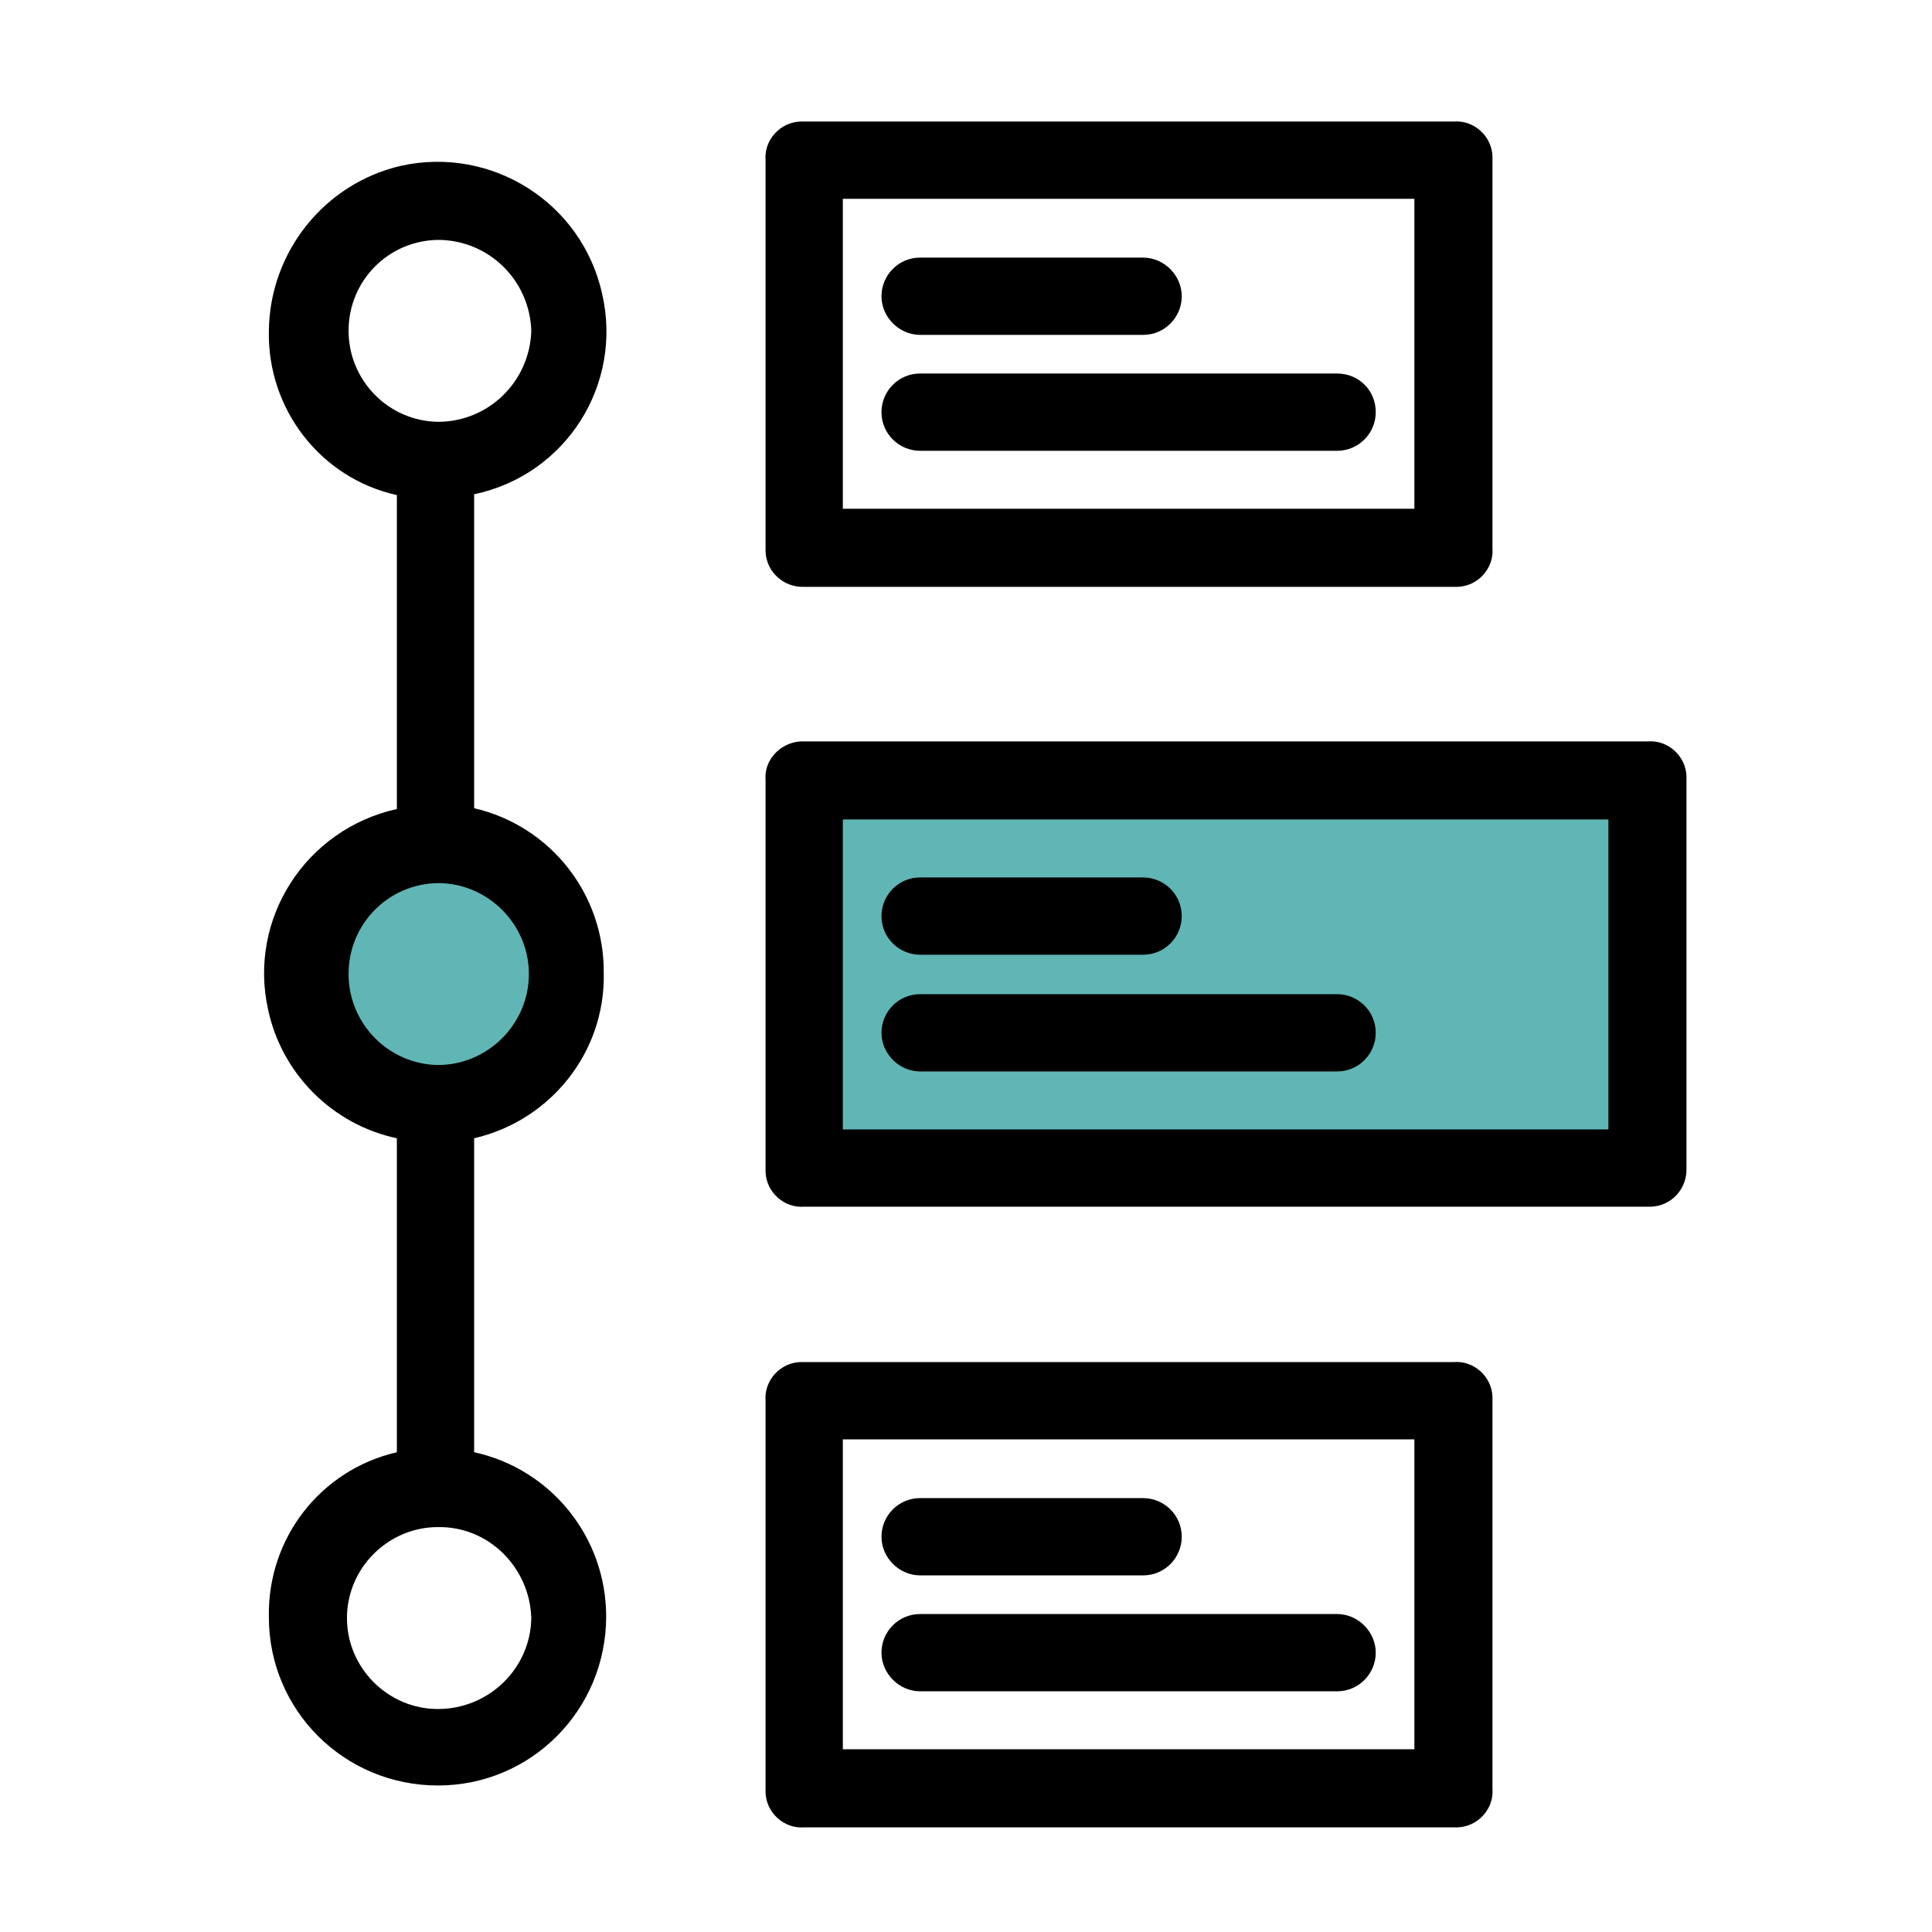
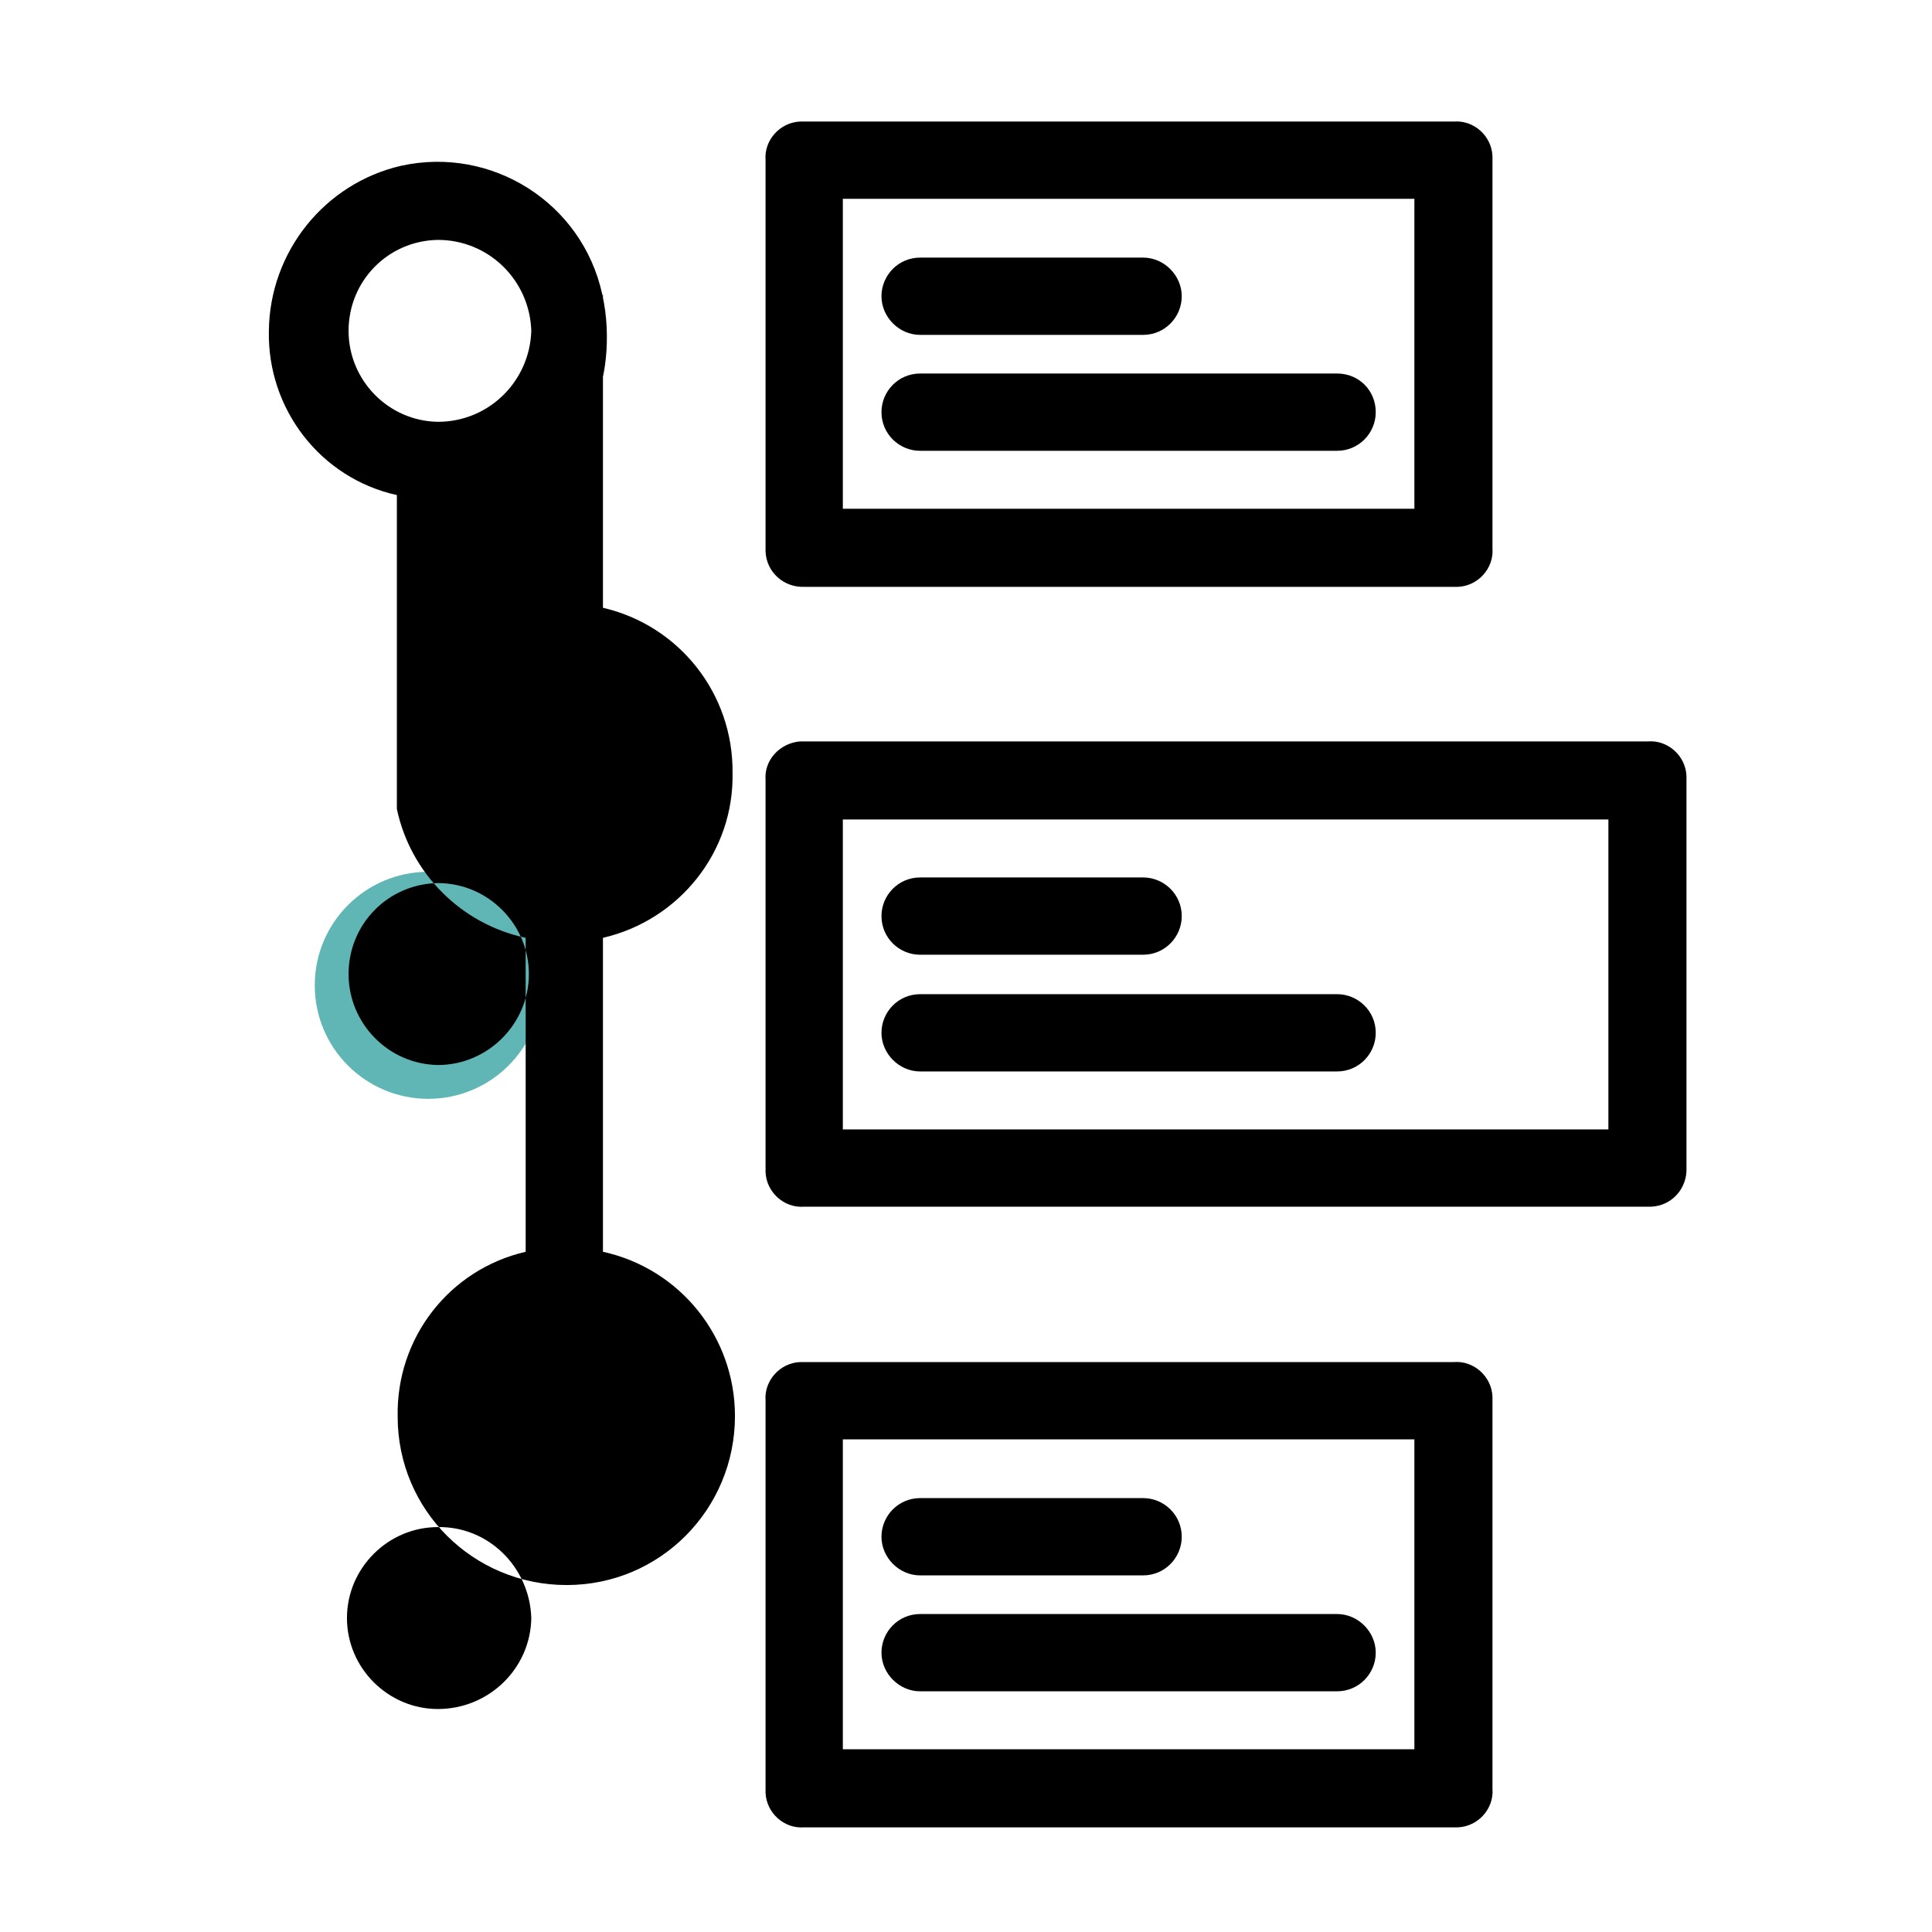
<svg xmlns="http://www.w3.org/2000/svg" version="1.1" id="Layer_1" x="0px" y="0px" viewBox="0 0 24 24" style="enable-background:new 0 0 24 24;" xml:space="preserve">
  <style type="text/css"> .st0{fill:#25A572;} .st1{fill:#60B6B5;} .st2{fill:#FFC107;} .st3{fill:#FFB52C;} .st4{fill:none;} .st5{fill:#77C043;} .st6{fill:#FFFFFF;} .st7{fill:none;stroke:#000000;stroke-linecap:round;stroke-linejoin:round;stroke-miterlimit:10;} .st8{fill:none;stroke:#000000;stroke-width:2;stroke-miterlimit:10;} .st9{stroke:#000000;stroke-width:0.25;stroke-miterlimit:10;} .st10{fill:none;stroke:#000000;stroke-miterlimit:10;} </style>
  <circle class="st1" cx="5.32" cy="12.24" r="1.41" />
-   <rect x="10" y="10.05" class="st1" width="10.43" height="4.21" />
  <g>
    <g>
      <g>
        <path d="M9.51,6.8c0,0.02,0,0.03,0,0.05C9.52,7.11,9.74,7.3,9.99,7.29h8.07c0.02,0,0.03,0,0.05,0c0.25-0.01,0.45-0.23,0.43-0.48 V1.99c0-0.02,0-0.03,0-0.05c-0.01-0.25-0.23-0.45-0.48-0.43H9.99c-0.02,0-0.03,0-0.05,0C9.69,1.52,9.49,1.74,9.51,1.99V6.8z M10.47,2.47h7.1v3.85h-7.1V2.47z" />
        <path d="M20.95,14.51V9.69c0-0.02,0-0.03,0-0.05c-0.01-0.25-0.23-0.45-0.48-0.43H9.99c-0.02,0-0.03,0-0.05,0 C9.69,9.23,9.49,9.44,9.51,9.69v4.82c0,0.02,0,0.03,0,0.05c0.01,0.25,0.23,0.45,0.48,0.43h10.47c0.02,0,0.03,0,0.05,0 C20.77,14.98,20.96,14.76,20.95,14.51z M19.98,14.03h-9.51v-3.85h9.51L19.98,14.03L19.98,14.03z" />
        <path d="M18.54,17.4c0-0.02,0-0.03,0-0.05c-0.01-0.25-0.23-0.45-0.48-0.43H9.99c-0.02,0-0.03,0-0.05,0 c-0.25,0.01-0.45,0.23-0.43,0.48v4.82c0,0.02,0,0.03,0,0.05c0.01,0.25,0.23,0.45,0.48,0.43h8.07c0.02,0,0.03,0,0.05,0 c0.25-0.01,0.45-0.23,0.43-0.48V17.4z M17.57,21.73h-7.1v-3.85h7.1L17.57,21.73L17.57,21.73z" />
-         <path d="M7.48,3.65c-0.25-1.13-1.37-1.84-2.5-1.59C4.03,2.28,3.35,3.13,3.34,4.11C3.32,5.08,3.98,5.94,4.93,6.15v3.9 c-1.13,0.25-1.85,1.36-1.6,2.49c0.17,0.8,0.8,1.43,1.6,1.6v3.9c-0.95,0.22-1.61,1.07-1.59,2.05c0,1.16,0.94,2.09,2.1,2.09 c1.16,0,2.09-0.94,2.09-2.1c0-0.98-0.68-1.83-1.64-2.04v-3.9c0.95-0.22,1.63-1.07,1.61-2.05c0.01-0.98-0.66-1.83-1.61-2.05v-3.9 C7.03,5.9,7.74,4.78,7.48,3.65z M6.6,20.1c-0.01,0.63-0.53,1.13-1.16,1.13c-0.62,0-1.13-0.51-1.13-1.13 c0-0.62,0.51-1.13,1.13-1.13C6.07,18.96,6.58,19.47,6.6,20.1z M6.57,12.1c0,0.62-0.51,1.13-1.13,1.13c0,0,0,0,0,0 c-0.62-0.01-1.11-0.52-1.11-1.13c0-0.62,0.49-1.12,1.11-1.13C6.06,10.97,6.57,11.48,6.57,12.1z M5.44,5.24 C4.82,5.23,4.33,4.72,4.33,4.11c0-0.62,0.49-1.12,1.11-1.13c0.63,0,1.14,0.5,1.16,1.13C6.58,4.74,6.07,5.24,5.44,5.24z" />
+         <path d="M7.48,3.65c-0.25-1.13-1.37-1.84-2.5-1.59C4.03,2.28,3.35,3.13,3.34,4.11C3.32,5.08,3.98,5.94,4.93,6.15v3.9 c0.17,0.8,0.8,1.43,1.6,1.6v3.9c-0.95,0.22-1.61,1.07-1.59,2.05c0,1.16,0.94,2.09,2.1,2.09 c1.16,0,2.09-0.94,2.09-2.1c0-0.98-0.68-1.83-1.64-2.04v-3.9c0.95-0.22,1.63-1.07,1.61-2.05c0.01-0.98-0.66-1.83-1.61-2.05v-3.9 C7.03,5.9,7.74,4.78,7.48,3.65z M6.6,20.1c-0.01,0.63-0.53,1.13-1.16,1.13c-0.62,0-1.13-0.51-1.13-1.13 c0-0.62,0.51-1.13,1.13-1.13C6.07,18.96,6.58,19.47,6.6,20.1z M6.57,12.1c0,0.62-0.51,1.13-1.13,1.13c0,0,0,0,0,0 c-0.62-0.01-1.11-0.52-1.11-1.13c0-0.62,0.49-1.12,1.11-1.13C6.06,10.97,6.57,11.48,6.57,12.1z M5.44,5.24 C4.82,5.23,4.33,4.72,4.33,4.11c0-0.62,0.49-1.12,1.11-1.13c0.63,0,1.14,0.5,1.16,1.13C6.58,4.74,6.07,5.24,5.44,5.24z" />
        <path d="M11.43,4.16h2.77c0.27,0,0.48-0.22,0.48-0.48s-0.22-0.48-0.48-0.48h-2.77c-0.27,0-0.48,0.22-0.48,0.48 S11.17,4.16,11.43,4.16z" />
        <path d="M16.61,4.64h-5.18c-0.27,0-0.48,0.22-0.48,0.48c0,0.27,0.22,0.48,0.48,0.48h5.18c0.27,0,0.48-0.22,0.48-0.48 C17.09,4.85,16.88,4.64,16.61,4.64z" />
        <path d="M11.43,11.86h2.77c0.27,0,0.48-0.22,0.48-0.48c0-0.27-0.22-0.48-0.48-0.48h-2.77c-0.27,0-0.48,0.22-0.48,0.48 C10.95,11.65,11.17,11.86,11.43,11.86z" />
        <path d="M11.43,13.31h5.18c0.27,0,0.48-0.22,0.48-0.48c0-0.27-0.22-0.48-0.48-0.48h-5.18c-0.27,0-0.48,0.22-0.48,0.48 C10.95,13.09,11.17,13.31,11.43,13.31z" />
        <path d="M11.43,19.57h2.77c0.27,0,0.48-0.22,0.48-0.48c0-0.27-0.22-0.48-0.48-0.48h-2.77c-0.27,0-0.48,0.22-0.48,0.48 C10.95,19.35,11.17,19.57,11.43,19.57z" />
        <path d="M11.43,21.01h5.18c0.27,0,0.48-0.22,0.48-0.48s-0.22-0.48-0.48-0.48h-5.18c-0.27,0-0.48,0.22-0.48,0.48 S11.17,21.01,11.43,21.01z" />
      </g>
    </g>
  </g>
</svg>